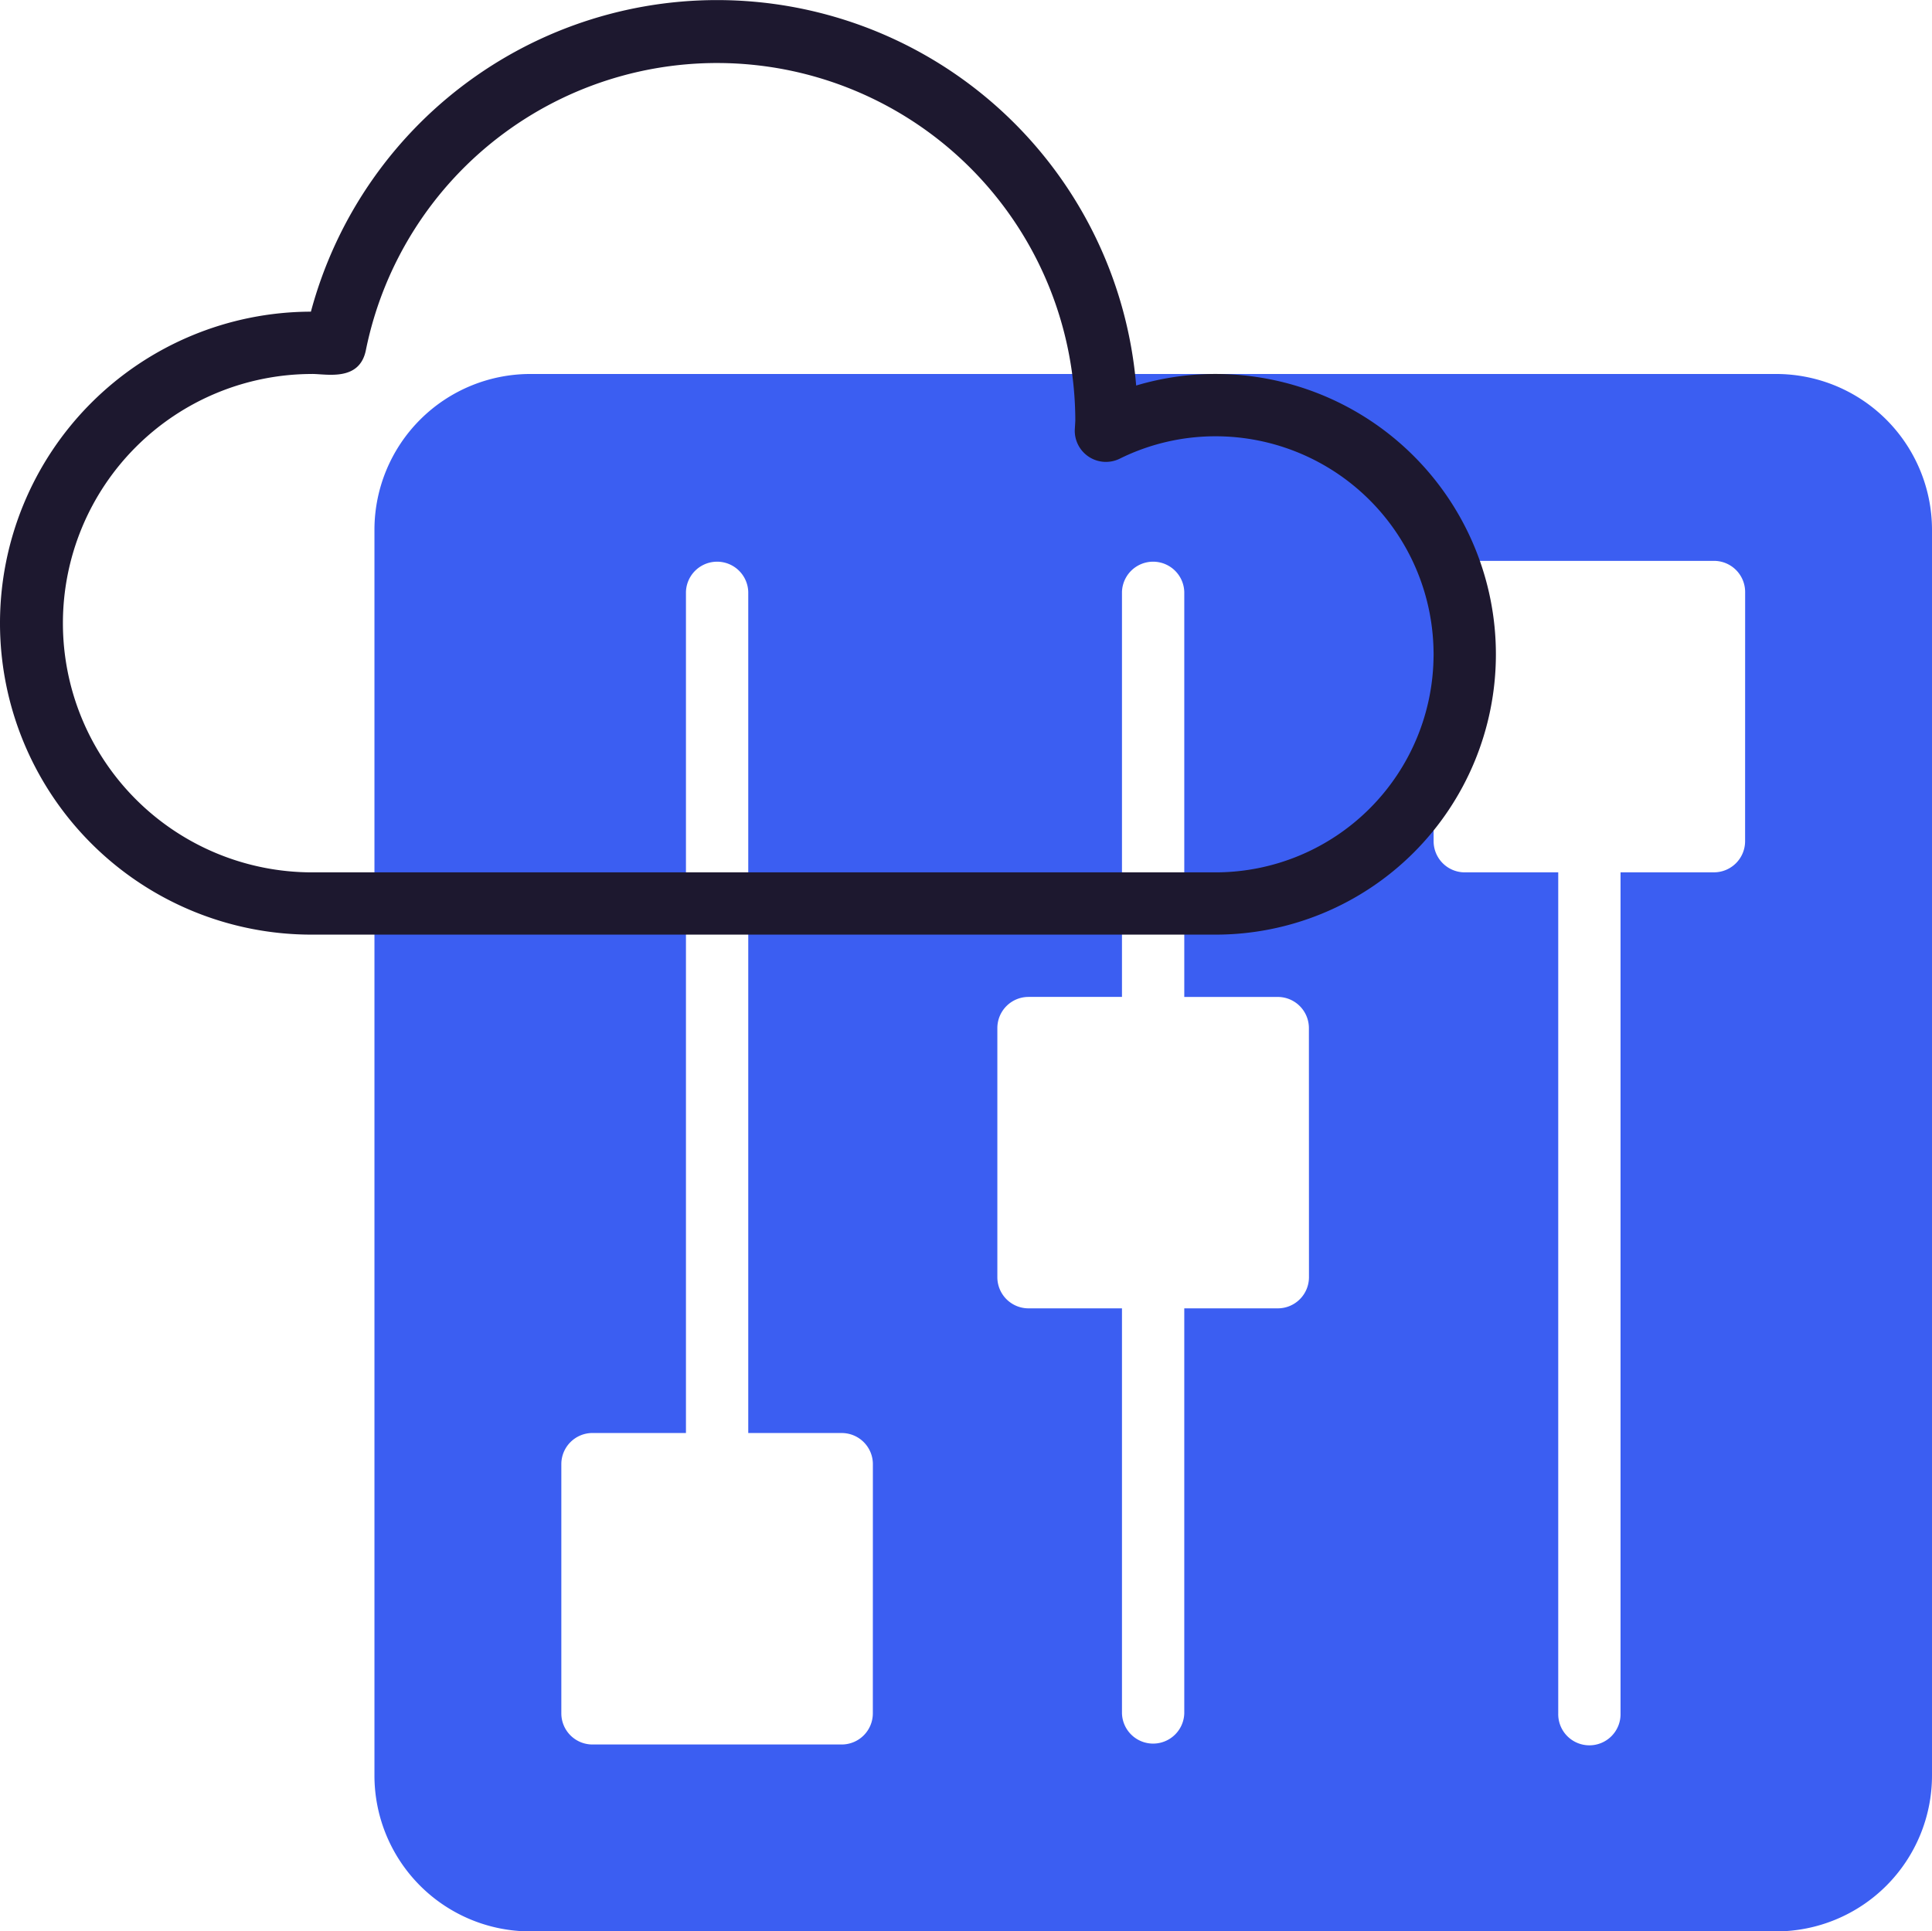
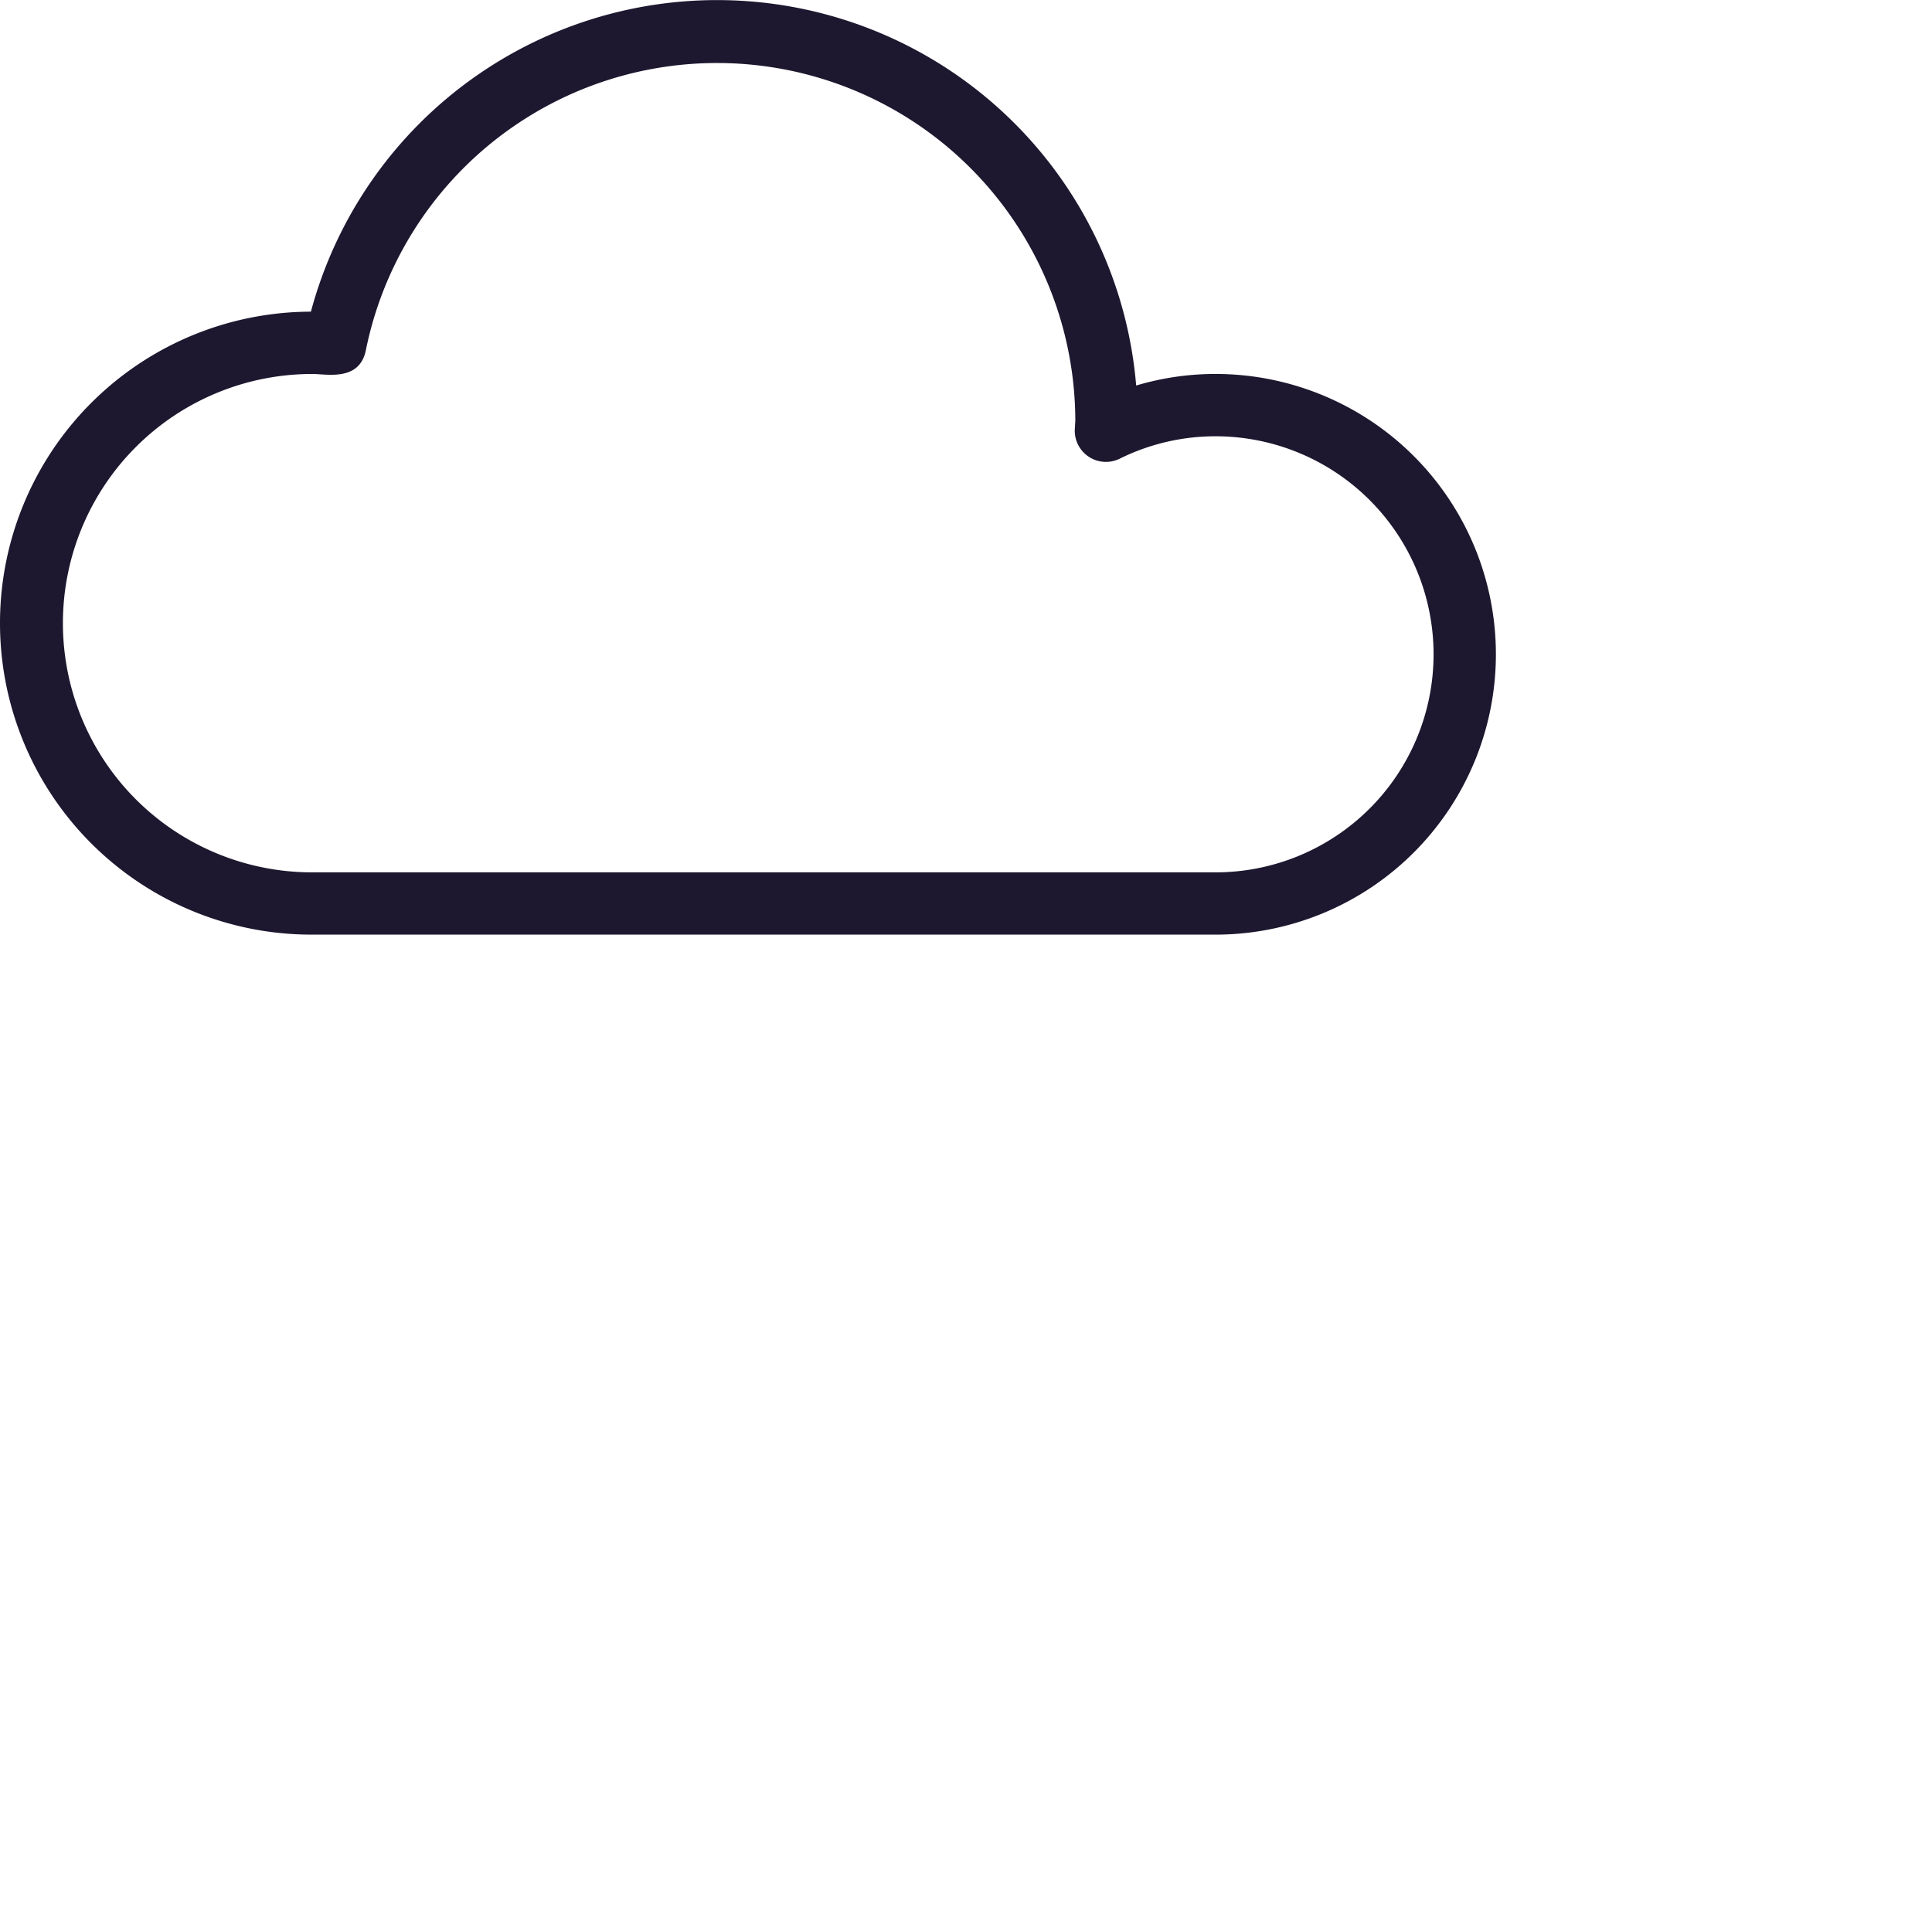
<svg xmlns="http://www.w3.org/2000/svg" width="87.357" height="87.338" viewBox="0 0 87.357 87.338">
  <g id="Group_1278" data-name="Group 1278" transform="translate(-614 -1364.678)">
    <g id="Group_1173" data-name="Group 1173" transform="translate(-557 798.423)">
-       <path id="Path_1897" data-name="Path 1897" d="M159.54,96.047H103.2a7.051,7.051,0,0,0-7.043,7.043v56.342a7.051,7.051,0,0,0,7.043,7.043H159.54a7.051,7.051,0,0,0,7.043-7.043V103.09a7.051,7.051,0,0,0-7.043-7.043m-40.848,60.567a1.409,1.409,0,0,1-1.409,1.409H106.016a1.409,1.409,0,0,1-1.409-1.409V145.346a1.409,1.409,0,0,1,1.409-1.409h4.226V105.907a1.409,1.409,0,0,1,2.817,0v38.031h4.226a1.409,1.409,0,0,1,1.409,1.409Zm19.72-19.72A1.409,1.409,0,0,1,137,138.3h-4.226v18.311a1.409,1.409,0,0,1-2.817,0V138.3h-4.226a1.409,1.409,0,0,1-1.409-1.409V125.626a1.409,1.409,0,0,1,1.409-1.409h4.226V105.907a1.409,1.409,0,0,1,2.817,0v18.311H137a1.409,1.409,0,0,1,1.409,1.409Zm19.72-19.72a1.409,1.409,0,0,1-1.409,1.409H152.5v38.031a1.409,1.409,0,1,1-2.817,0V118.584h-4.226a1.409,1.409,0,0,1-1.409-1.409V105.907a1.409,1.409,0,0,1,1.409-1.409h11.268a1.409,1.409,0,0,1,1.409,1.409Z" transform="translate(1091.774 487.12)" fill="#3b5ef2" />
      <path id="Path_1898" data-name="Path 1898" d="M54.96,42.264H14.113a14.085,14.085,0,0,1-.055-28.171,19.015,19.015,0,0,1,37.315,3.34,12.515,12.515,0,0,1,3.588-.523,12.677,12.677,0,0,1,0,25.354ZM14.113,16.911a11.268,11.268,0,0,0,0,22.537H54.96a9.86,9.86,0,0,0,0-19.72,9.751,9.751,0,0,0-4.333,1.014,1.409,1.409,0,0,1-2.03-1.3l.024-.416A16.2,16.2,0,0,0,16.544,15.83c-.285,1.427-1.762,1.08-2.431,1.08" transform="translate(1171 566.256)" fill="#1d182f" />
    </g>
  </g>
</svg>